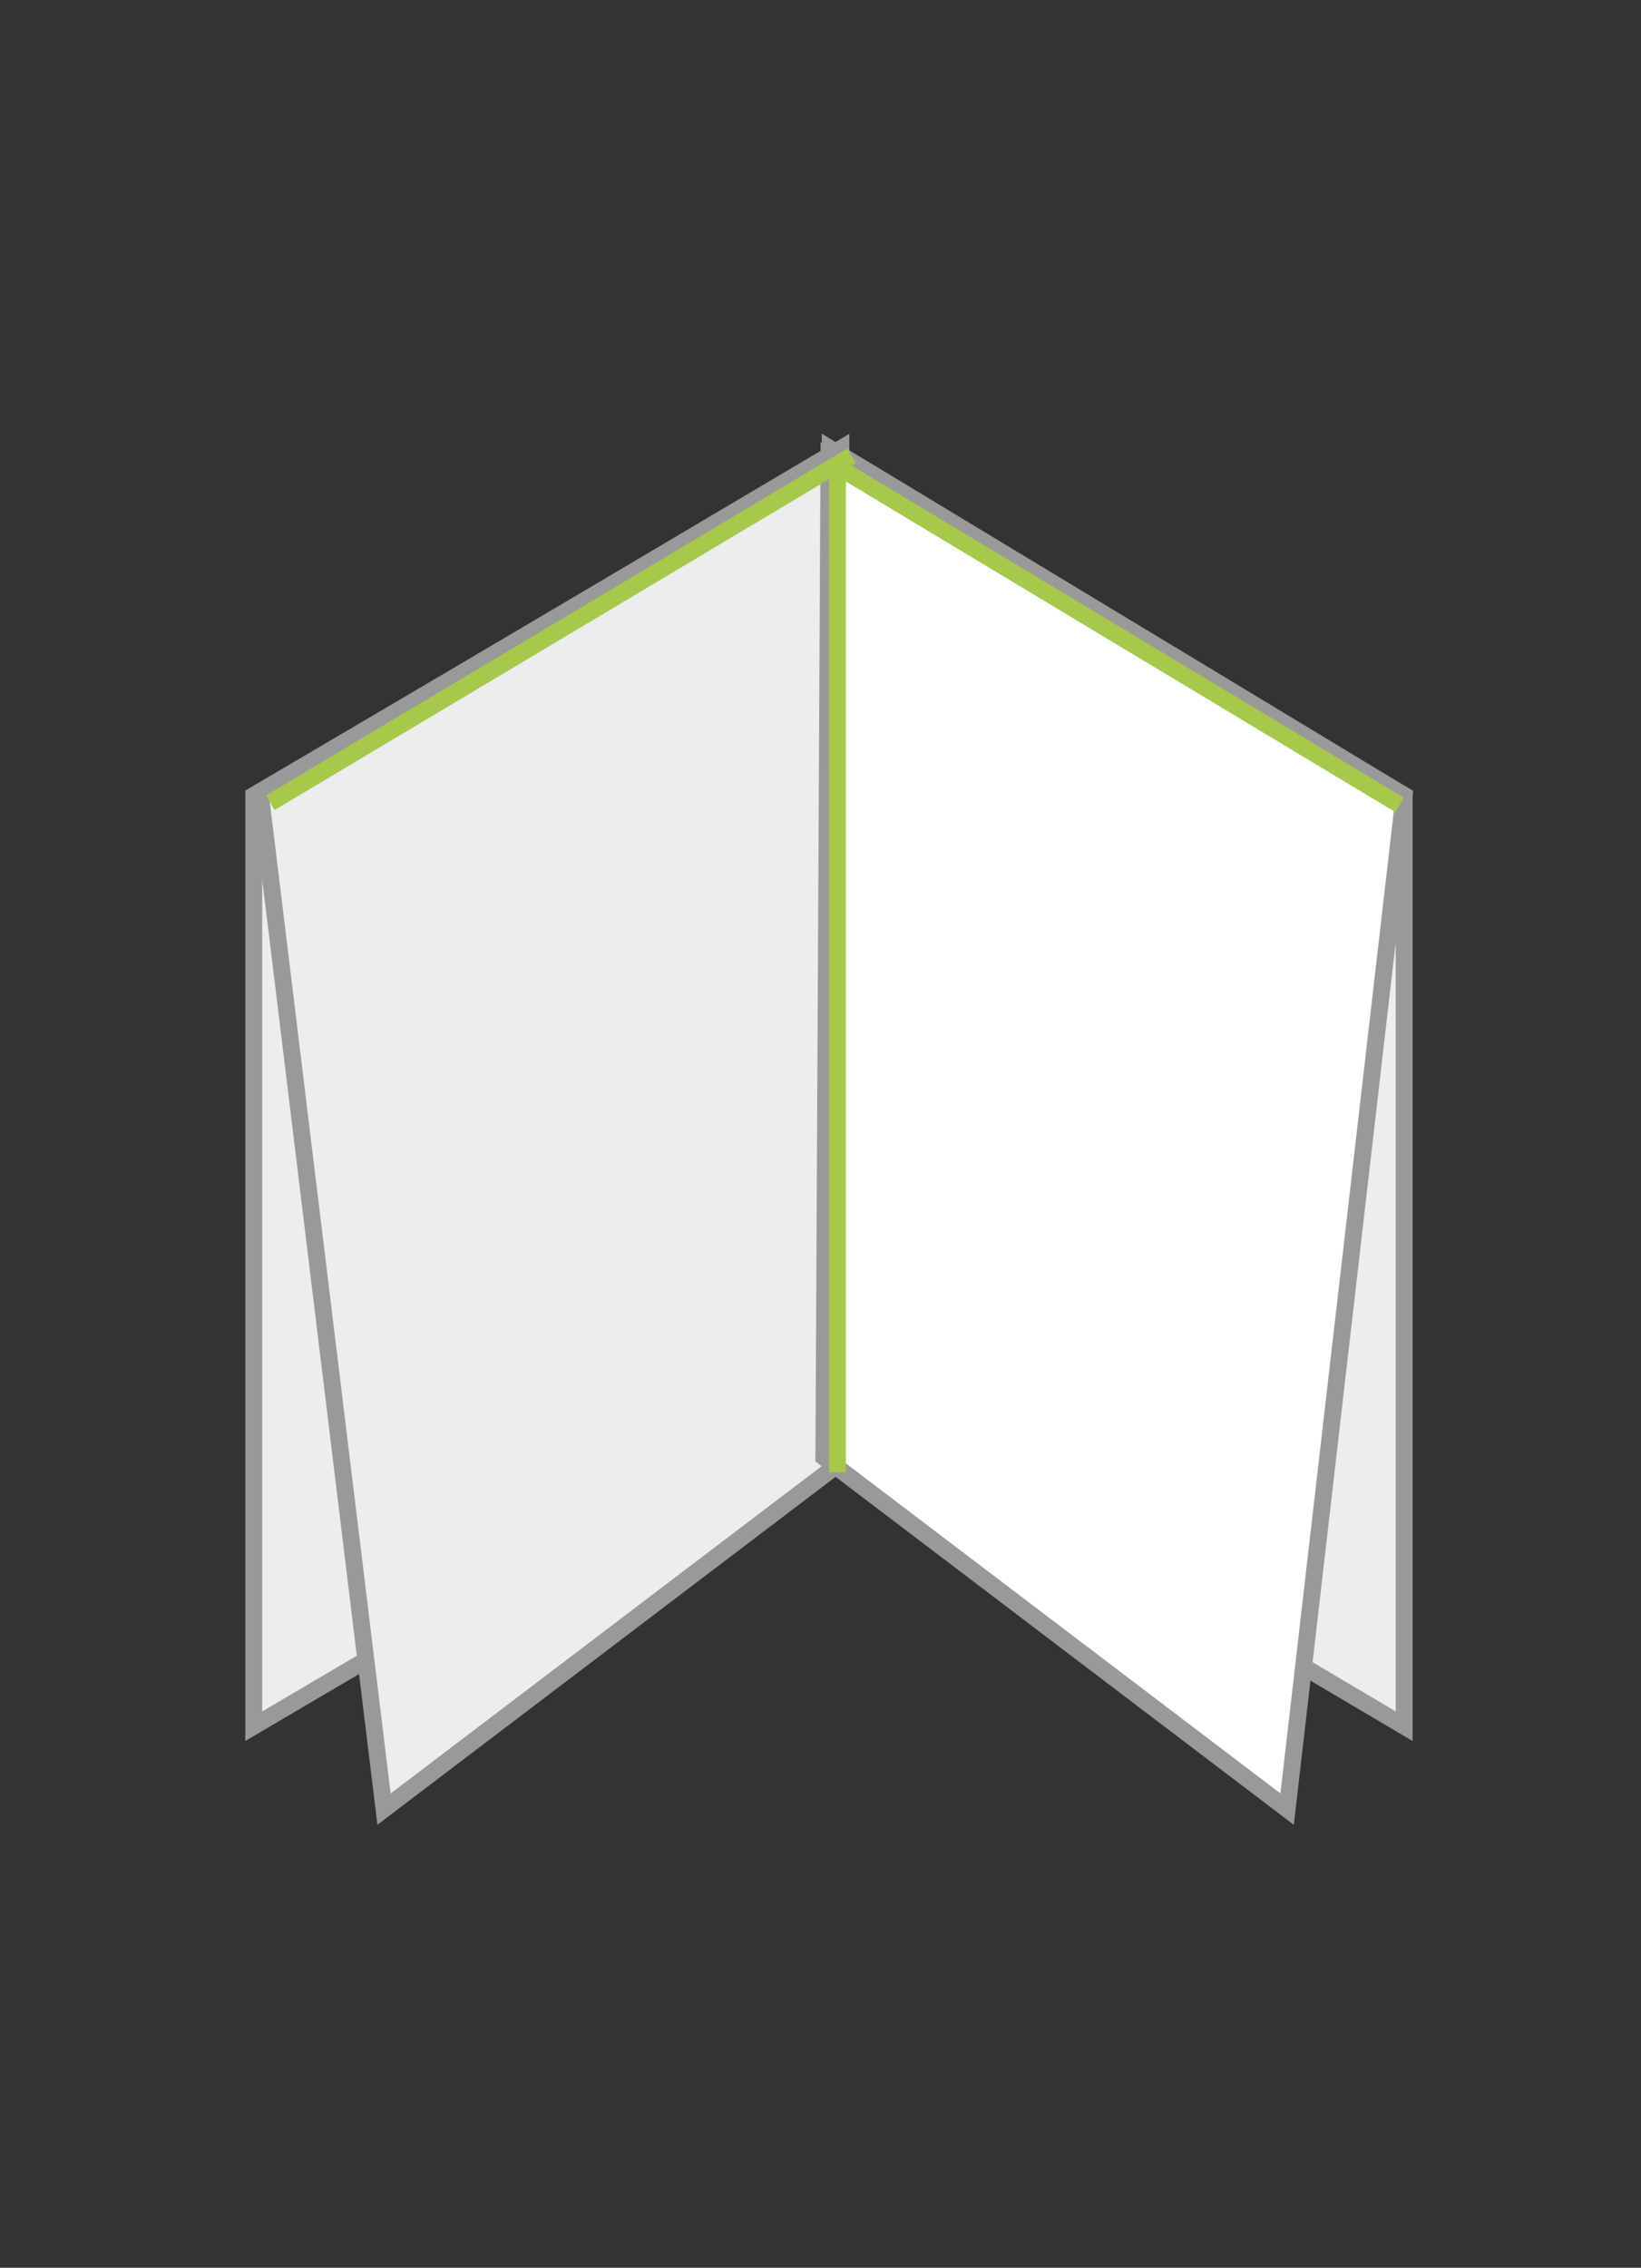
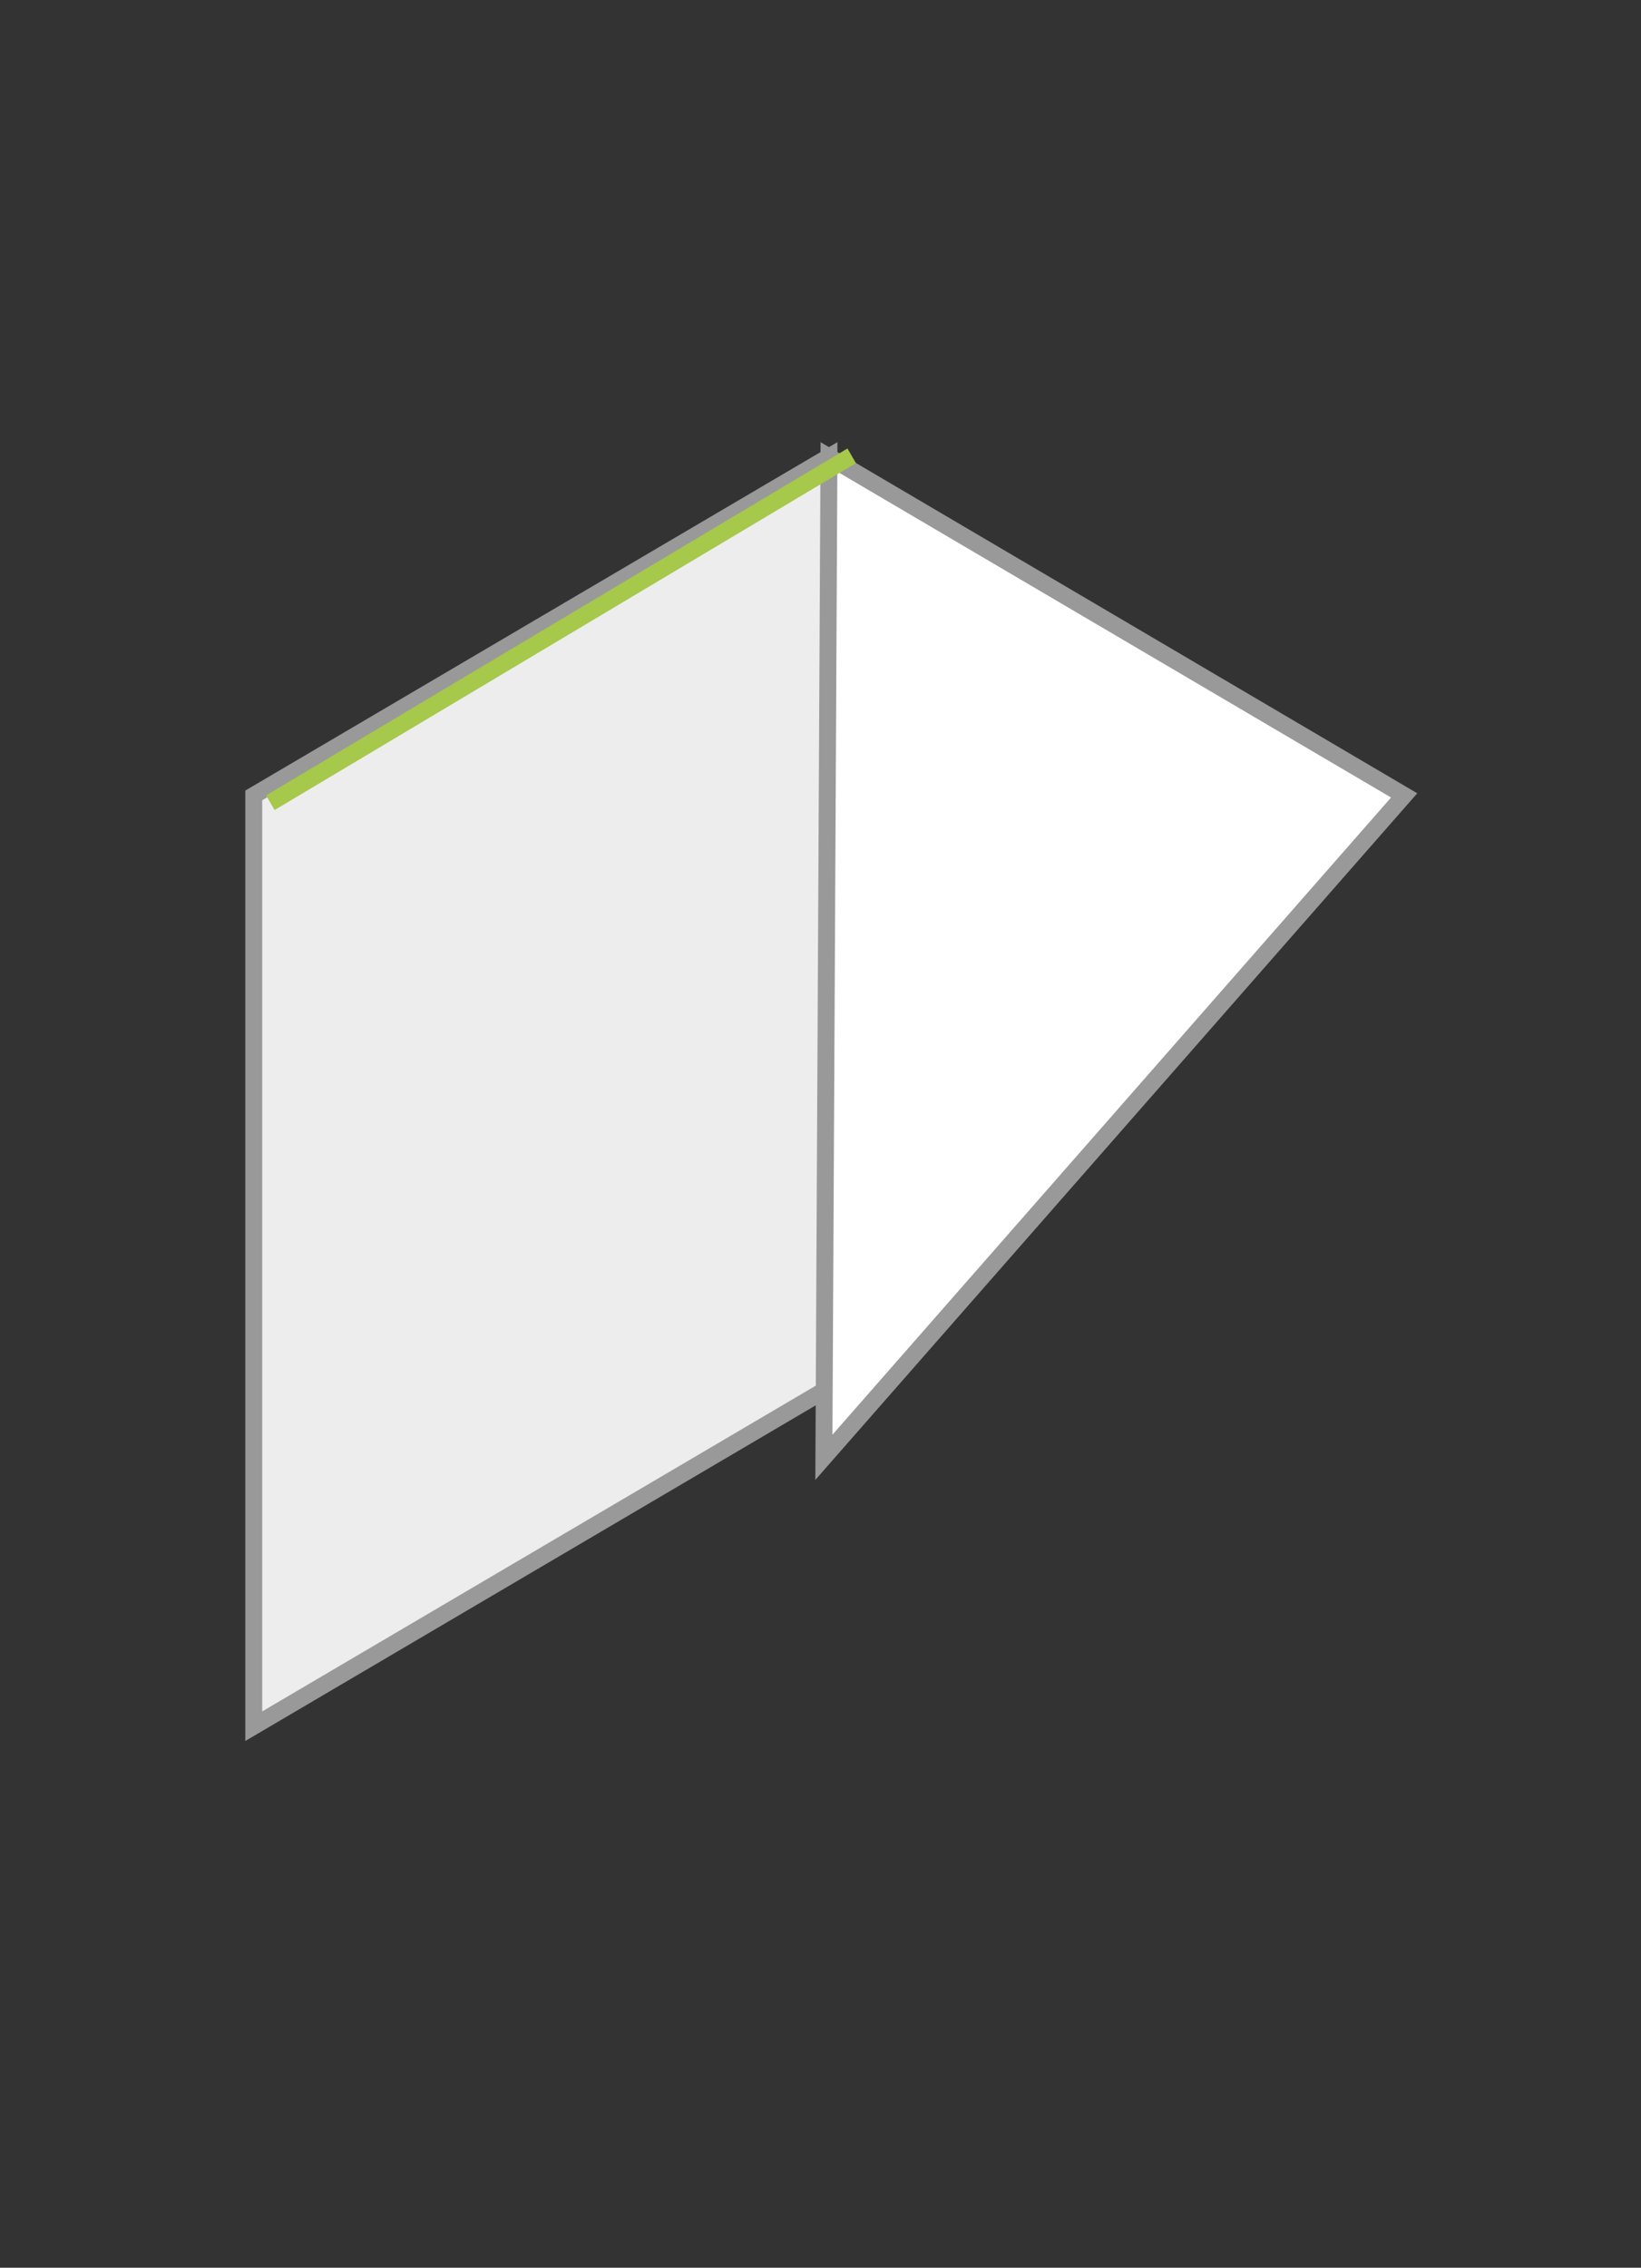
<svg xmlns="http://www.w3.org/2000/svg" id="Vouwwijzes" width="97" height="134" viewBox="0 0 97 134">
  <rect x="0" y="0" width="97" height="134" fill="#333333" stroke="none" />
  <defs>
    <style>
      .cls-1 {
        fill: #ededed;
      }

      .cls-1, .cls-2 {
        stroke: #999;
        stroke-width: 1px;
      }

      .cls-1, .cls-2, .cls-4 {
        fill-rule: evenodd;
      }

      .cls-2 {
        fill: #fff;
      }

      .cls-3, .cls-4 {
        fill: #A6C84B;
      }
    </style>
  </defs>
  <g id="_2X_KS" data-name="2X_KS">
    <path id="schaduw_paper_rechts_copy_3" data-name="schaduw paper rechts copy 3" class="cls-1" d="M49,27L15,47v55L49,82V27Z" />
-     <path id="schaduw_paper_rechts_copy_5" data-name="schaduw paper rechts copy 5" class="cls-1" d="M49.705,26.512L15.377,46.841,22.7,106.9l27.387-20.79Z" />
-     <path id="schaduw_paper_rechts_copy_3-2" data-name="schaduw paper rechts copy 3" class="cls-1" d="M49.074,26.512L83,47v55L49.074,81.954V26.512Z" />
-     <path id="schaduw_paper_rechts_copy_5-2" data-name="schaduw paper rechts copy 5" class="cls-2" d="M49,27L83,47l-6.918,59.9L48.7,86.112Z" />
-     <rect id="vouw_copy_11" data-name="vouw copy 11" class="cls-3" x="49" y="28" width="1" height="59" />
+     <path id="schaduw_paper_rechts_copy_5-2" data-name="schaduw paper rechts copy 5" class="cls-2" d="M49,27L83,47L48.7,86.112Z" />
    <path id="vouw_copy_12" data-name="vouw copy 12" class="cls-4" d="M50.094,26.5l0.5,0.866L16.23,47.866,15.73,47Z" />
-     <path id="vouw_copy_13" data-name="vouw copy 13" class="cls-4" d="M49.5,27l-0.5.85L82.487,47.991l0.5-.85Z" />
  </g>
</svg>